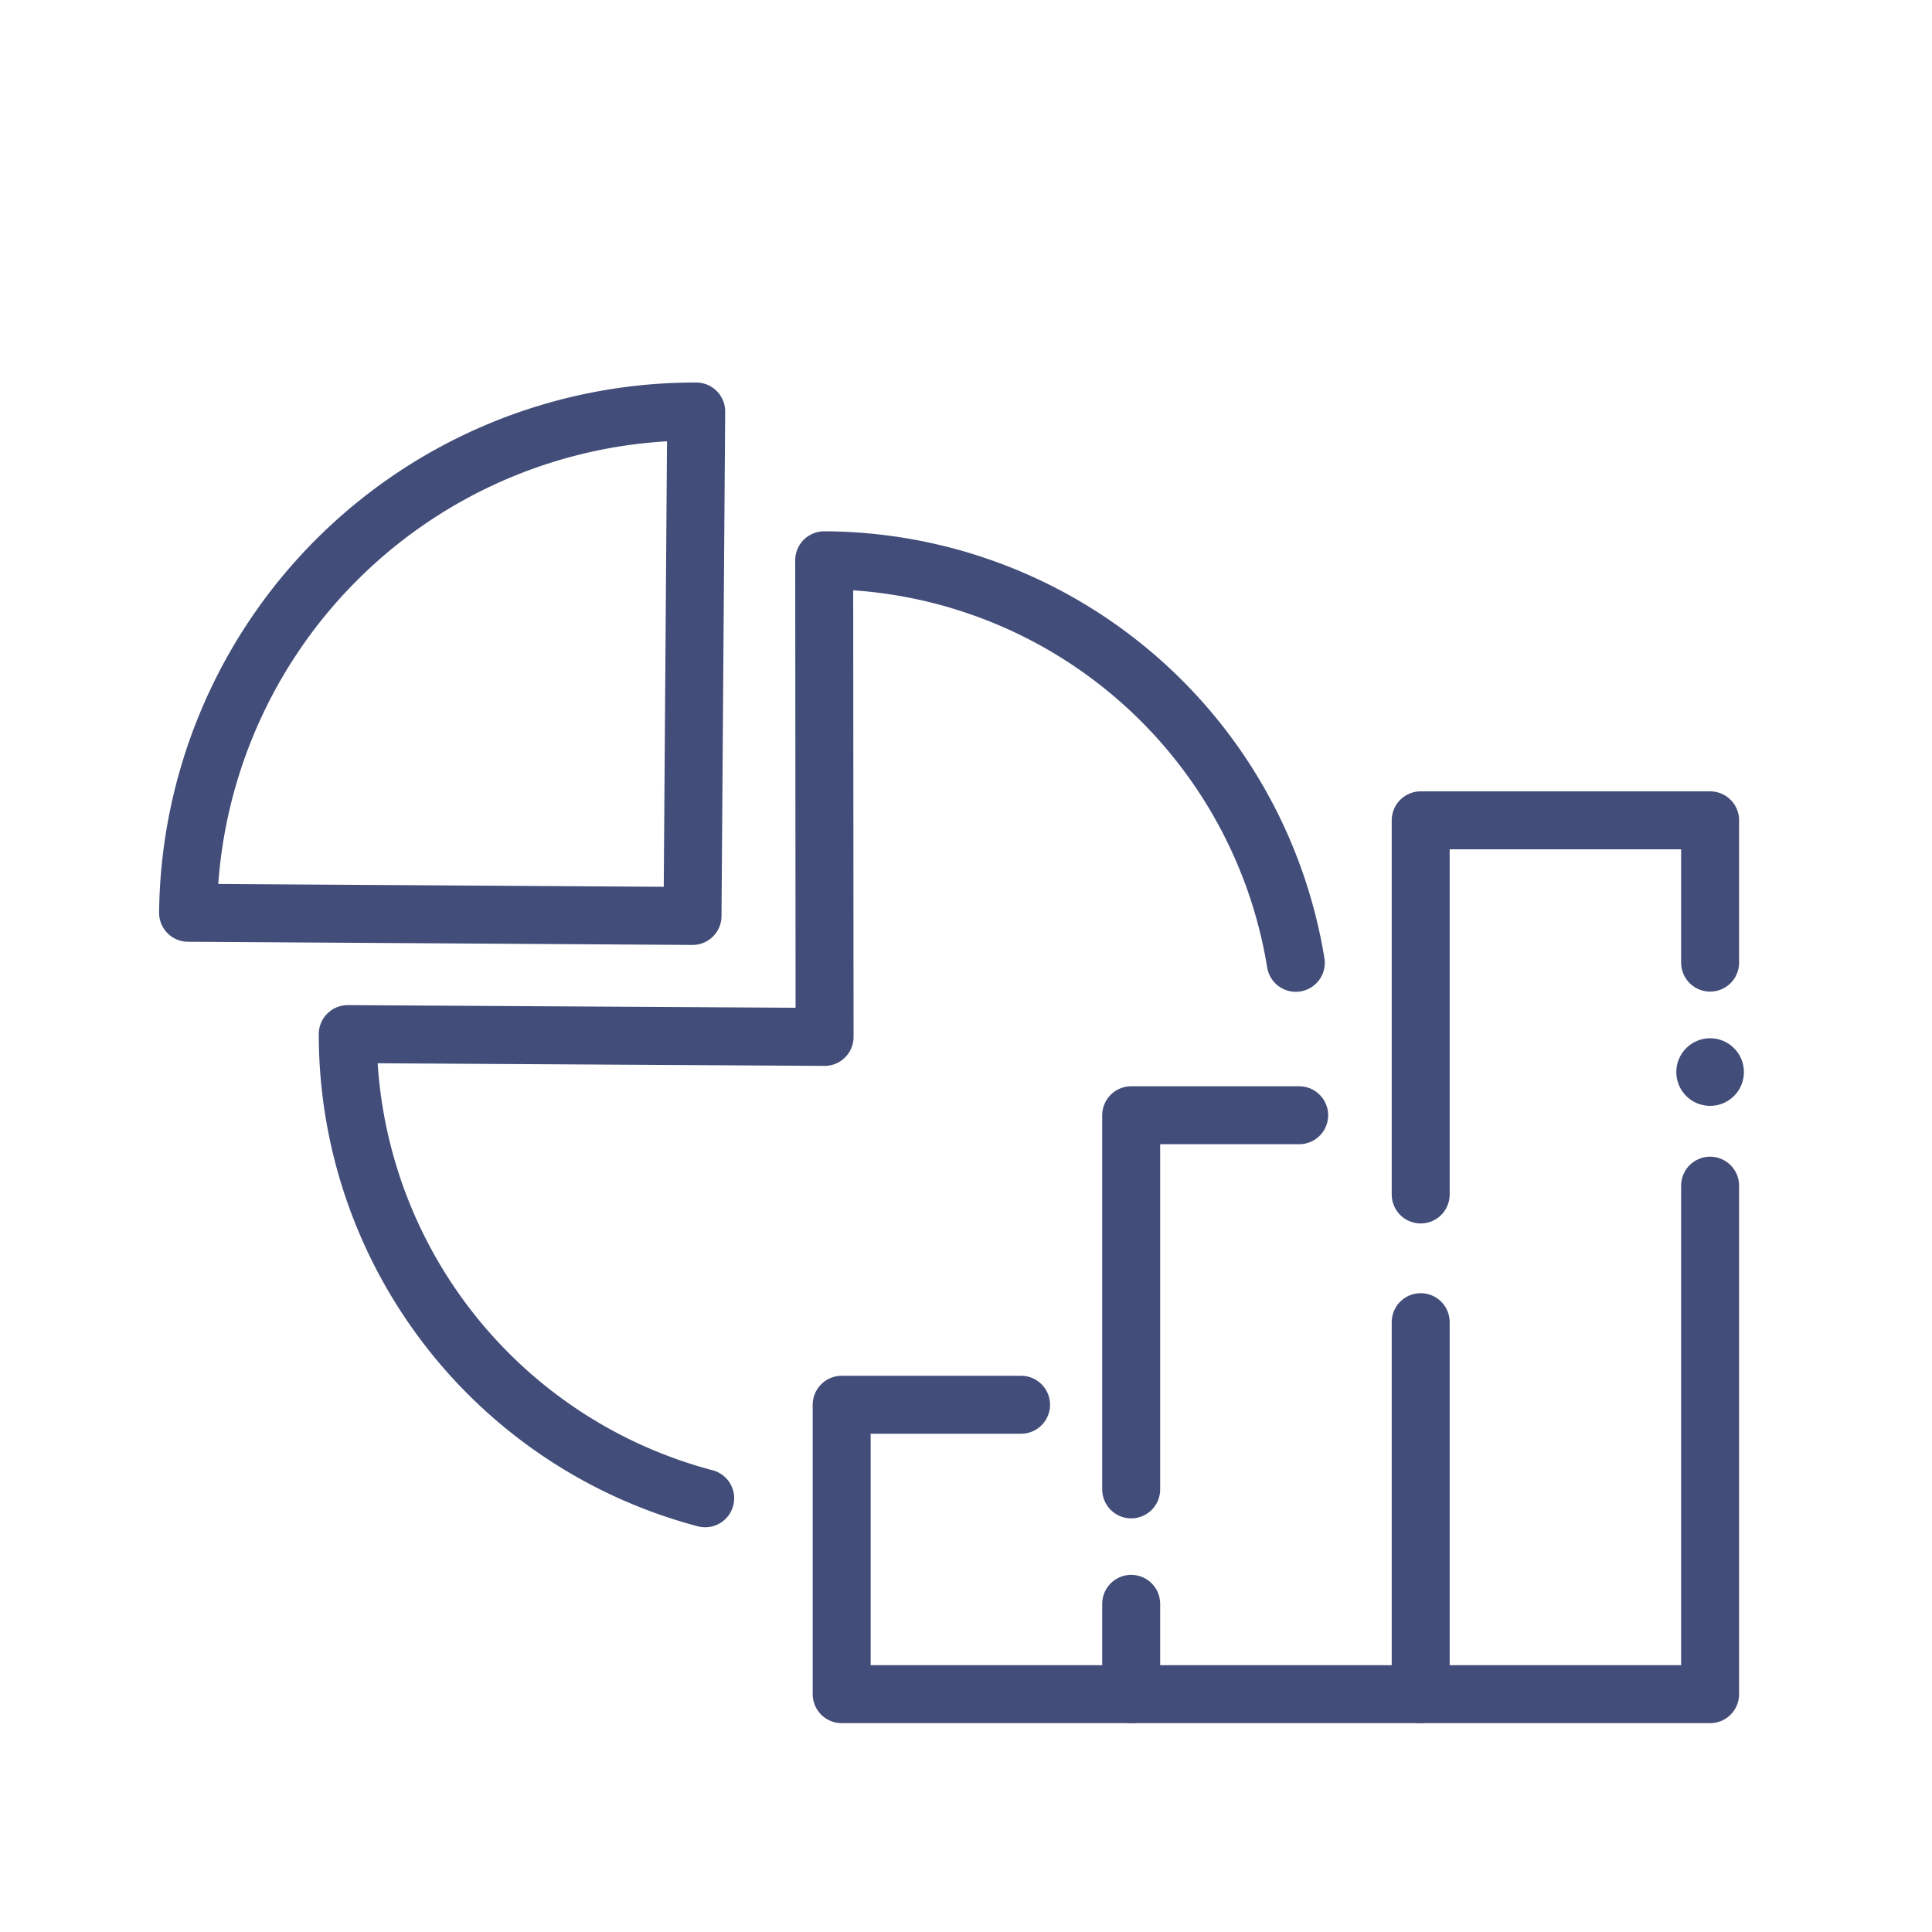
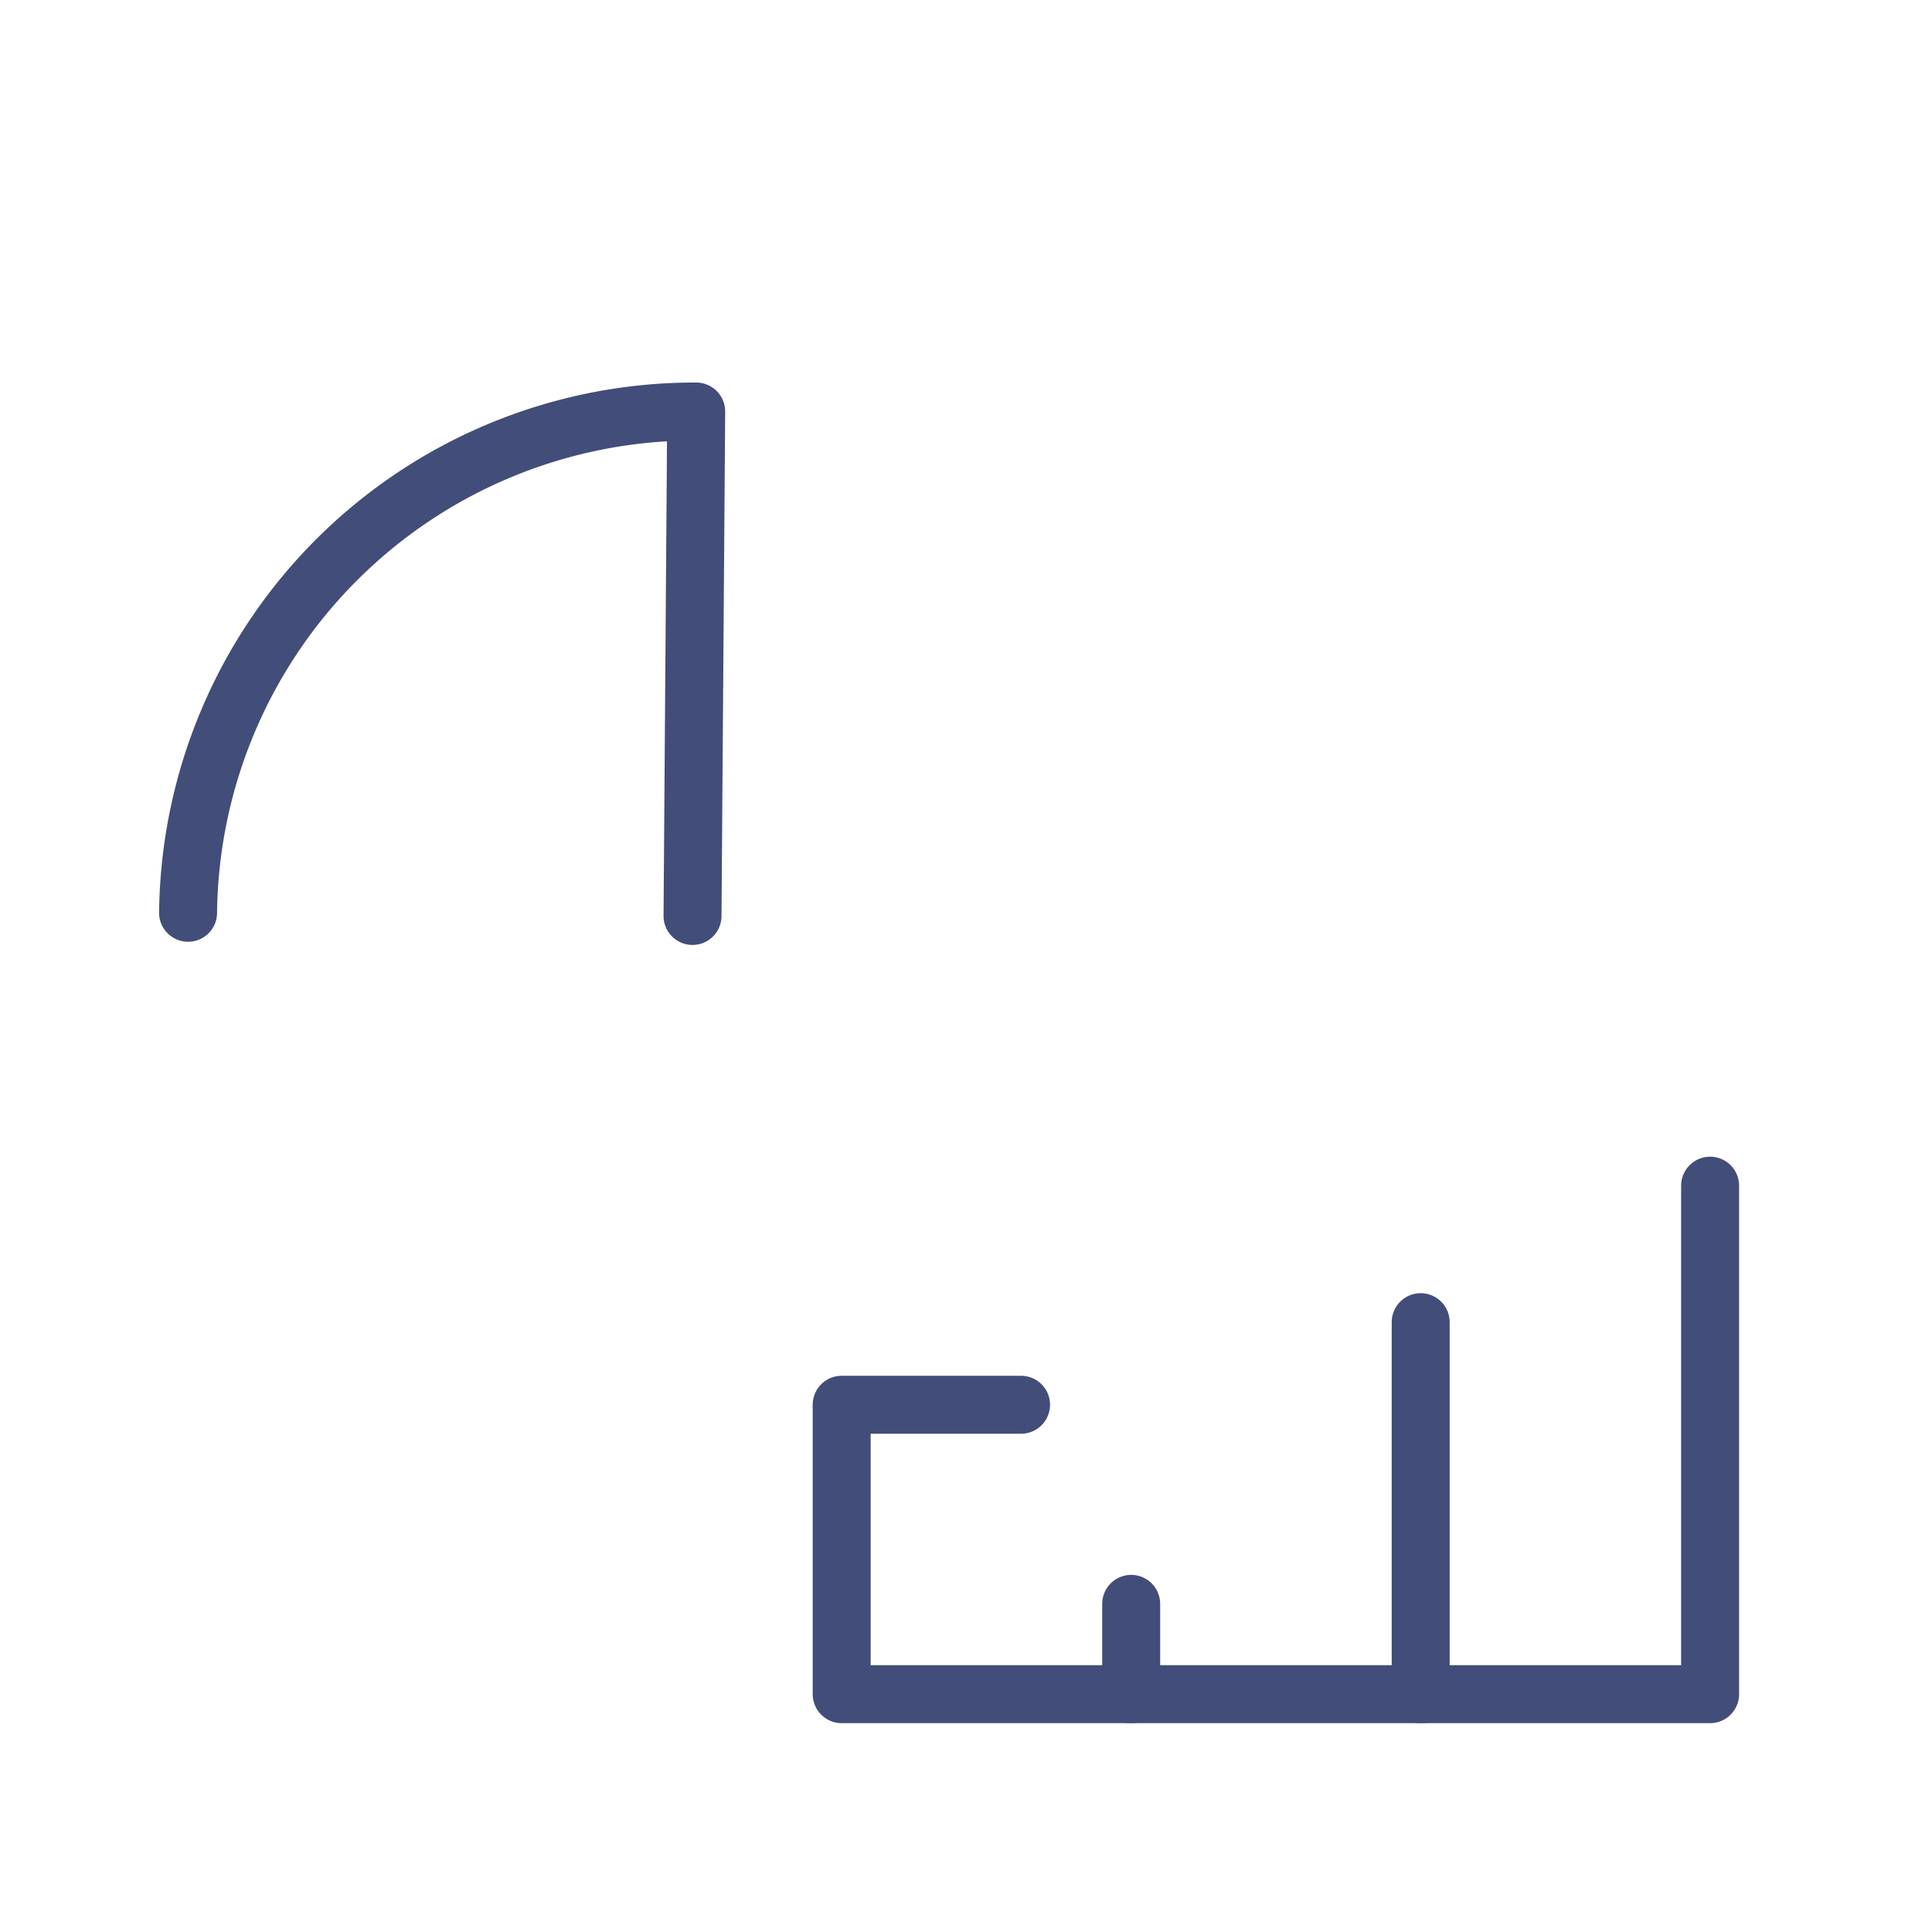
<svg xmlns="http://www.w3.org/2000/svg" id="Layer_1" viewBox="0 0 200 200">
  <defs>
    <style>.cls-1{fill:#424d79;}.cls-2{fill:none;stroke:#424d79;stroke-linecap:round;stroke-linejoin:round;stroke-width:6px;}</style>
  </defs>
-   <circle class="cls-1" cx="177.03" cy="110.98" r="3.5" />
-   <path class="cls-2" d="M71.69,94.82l.38-52.22h-.38A52.46,52.46,0,0,0,19.47,94.49Z" />
-   <polyline class="cls-2" points="117.1 154.18 117.1 115.45 134.49 115.45" />
+   <path class="cls-2" d="M71.69,94.82l.38-52.22h-.38A52.46,52.46,0,0,0,19.47,94.49" />
  <polyline class="cls-2" points="147.07 136.87 147.07 175.38 117.1 175.38 117.1 166.03" />
  <polyline class="cls-2" points="117.1 175.38 87.13 175.38 87.13 145.42 105.7 145.42" />
  <polyline class="cls-2" points="177.03 122.74 177.03 175.38 147.07 175.38" />
-   <polyline class="cls-2" points="147.07 123.65 147.07 84.92 177.03 84.92 177.03 99.65" />
-   <path class="cls-2" d="M73,155.1A49.68,49.68,0,0,1,36,107.34v-.29l49.36.29L85.32,58h.07a49.65,49.65,0,0,1,48.75,41.67" />
</svg>